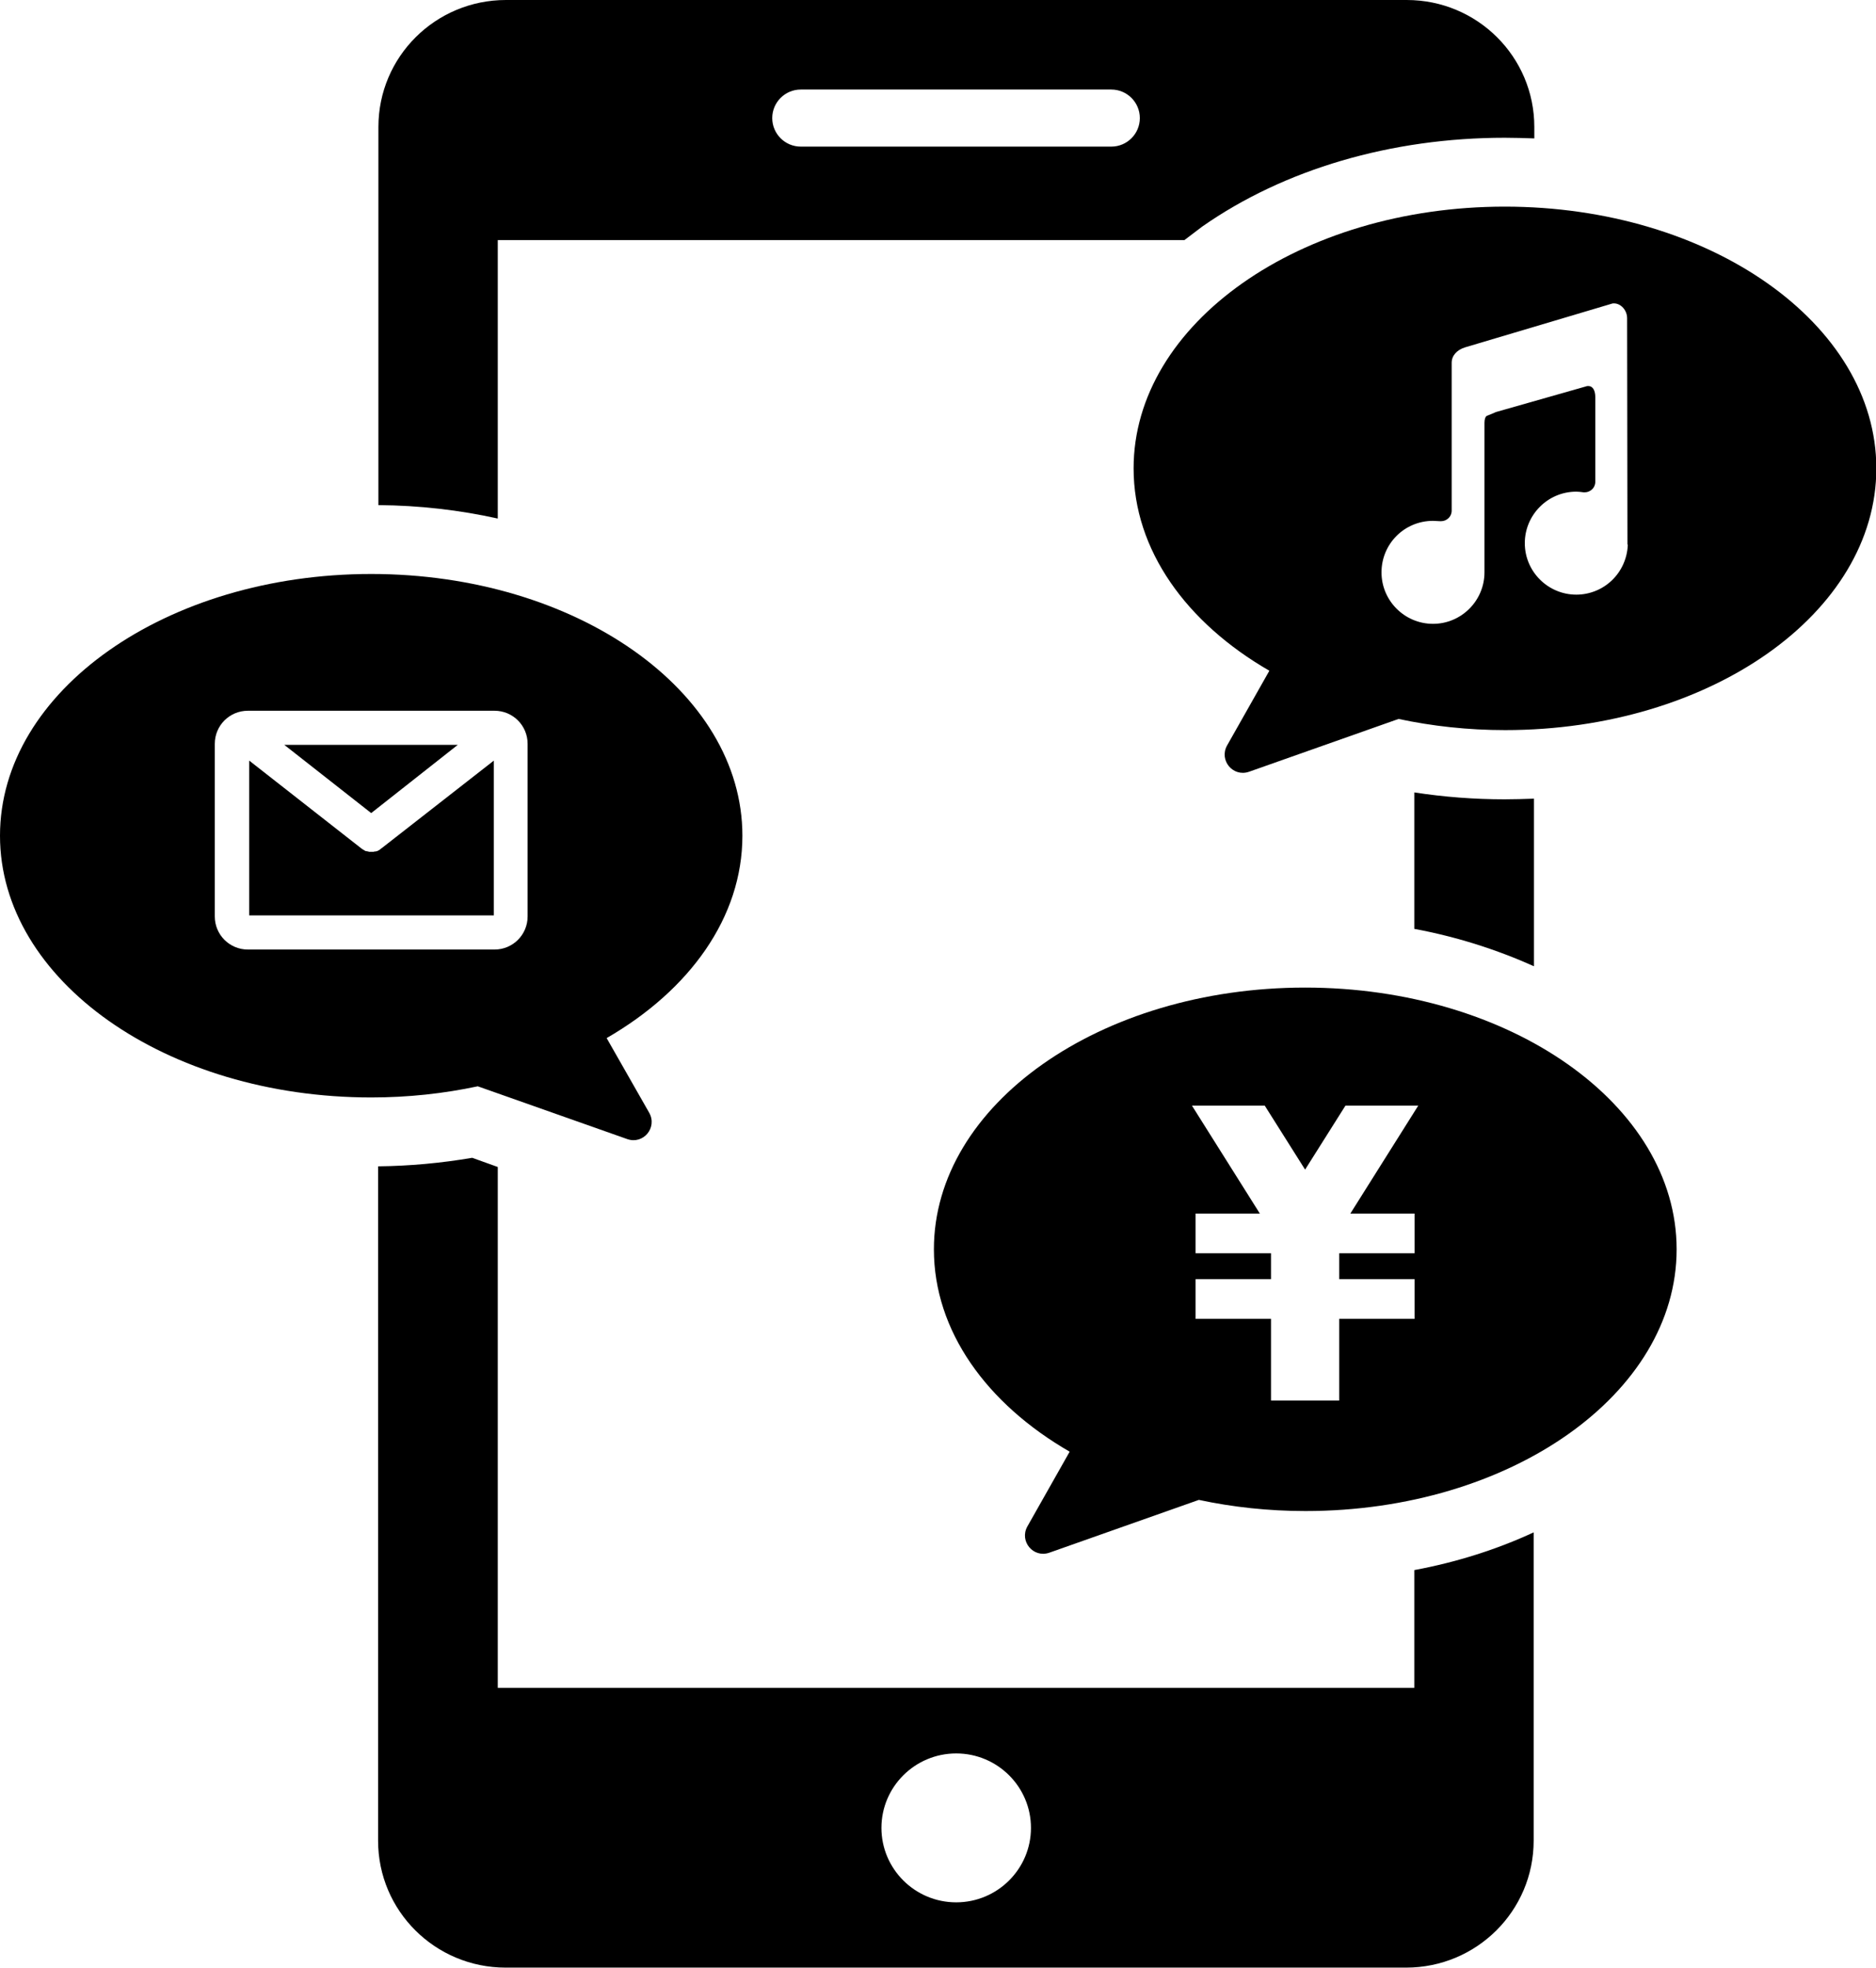
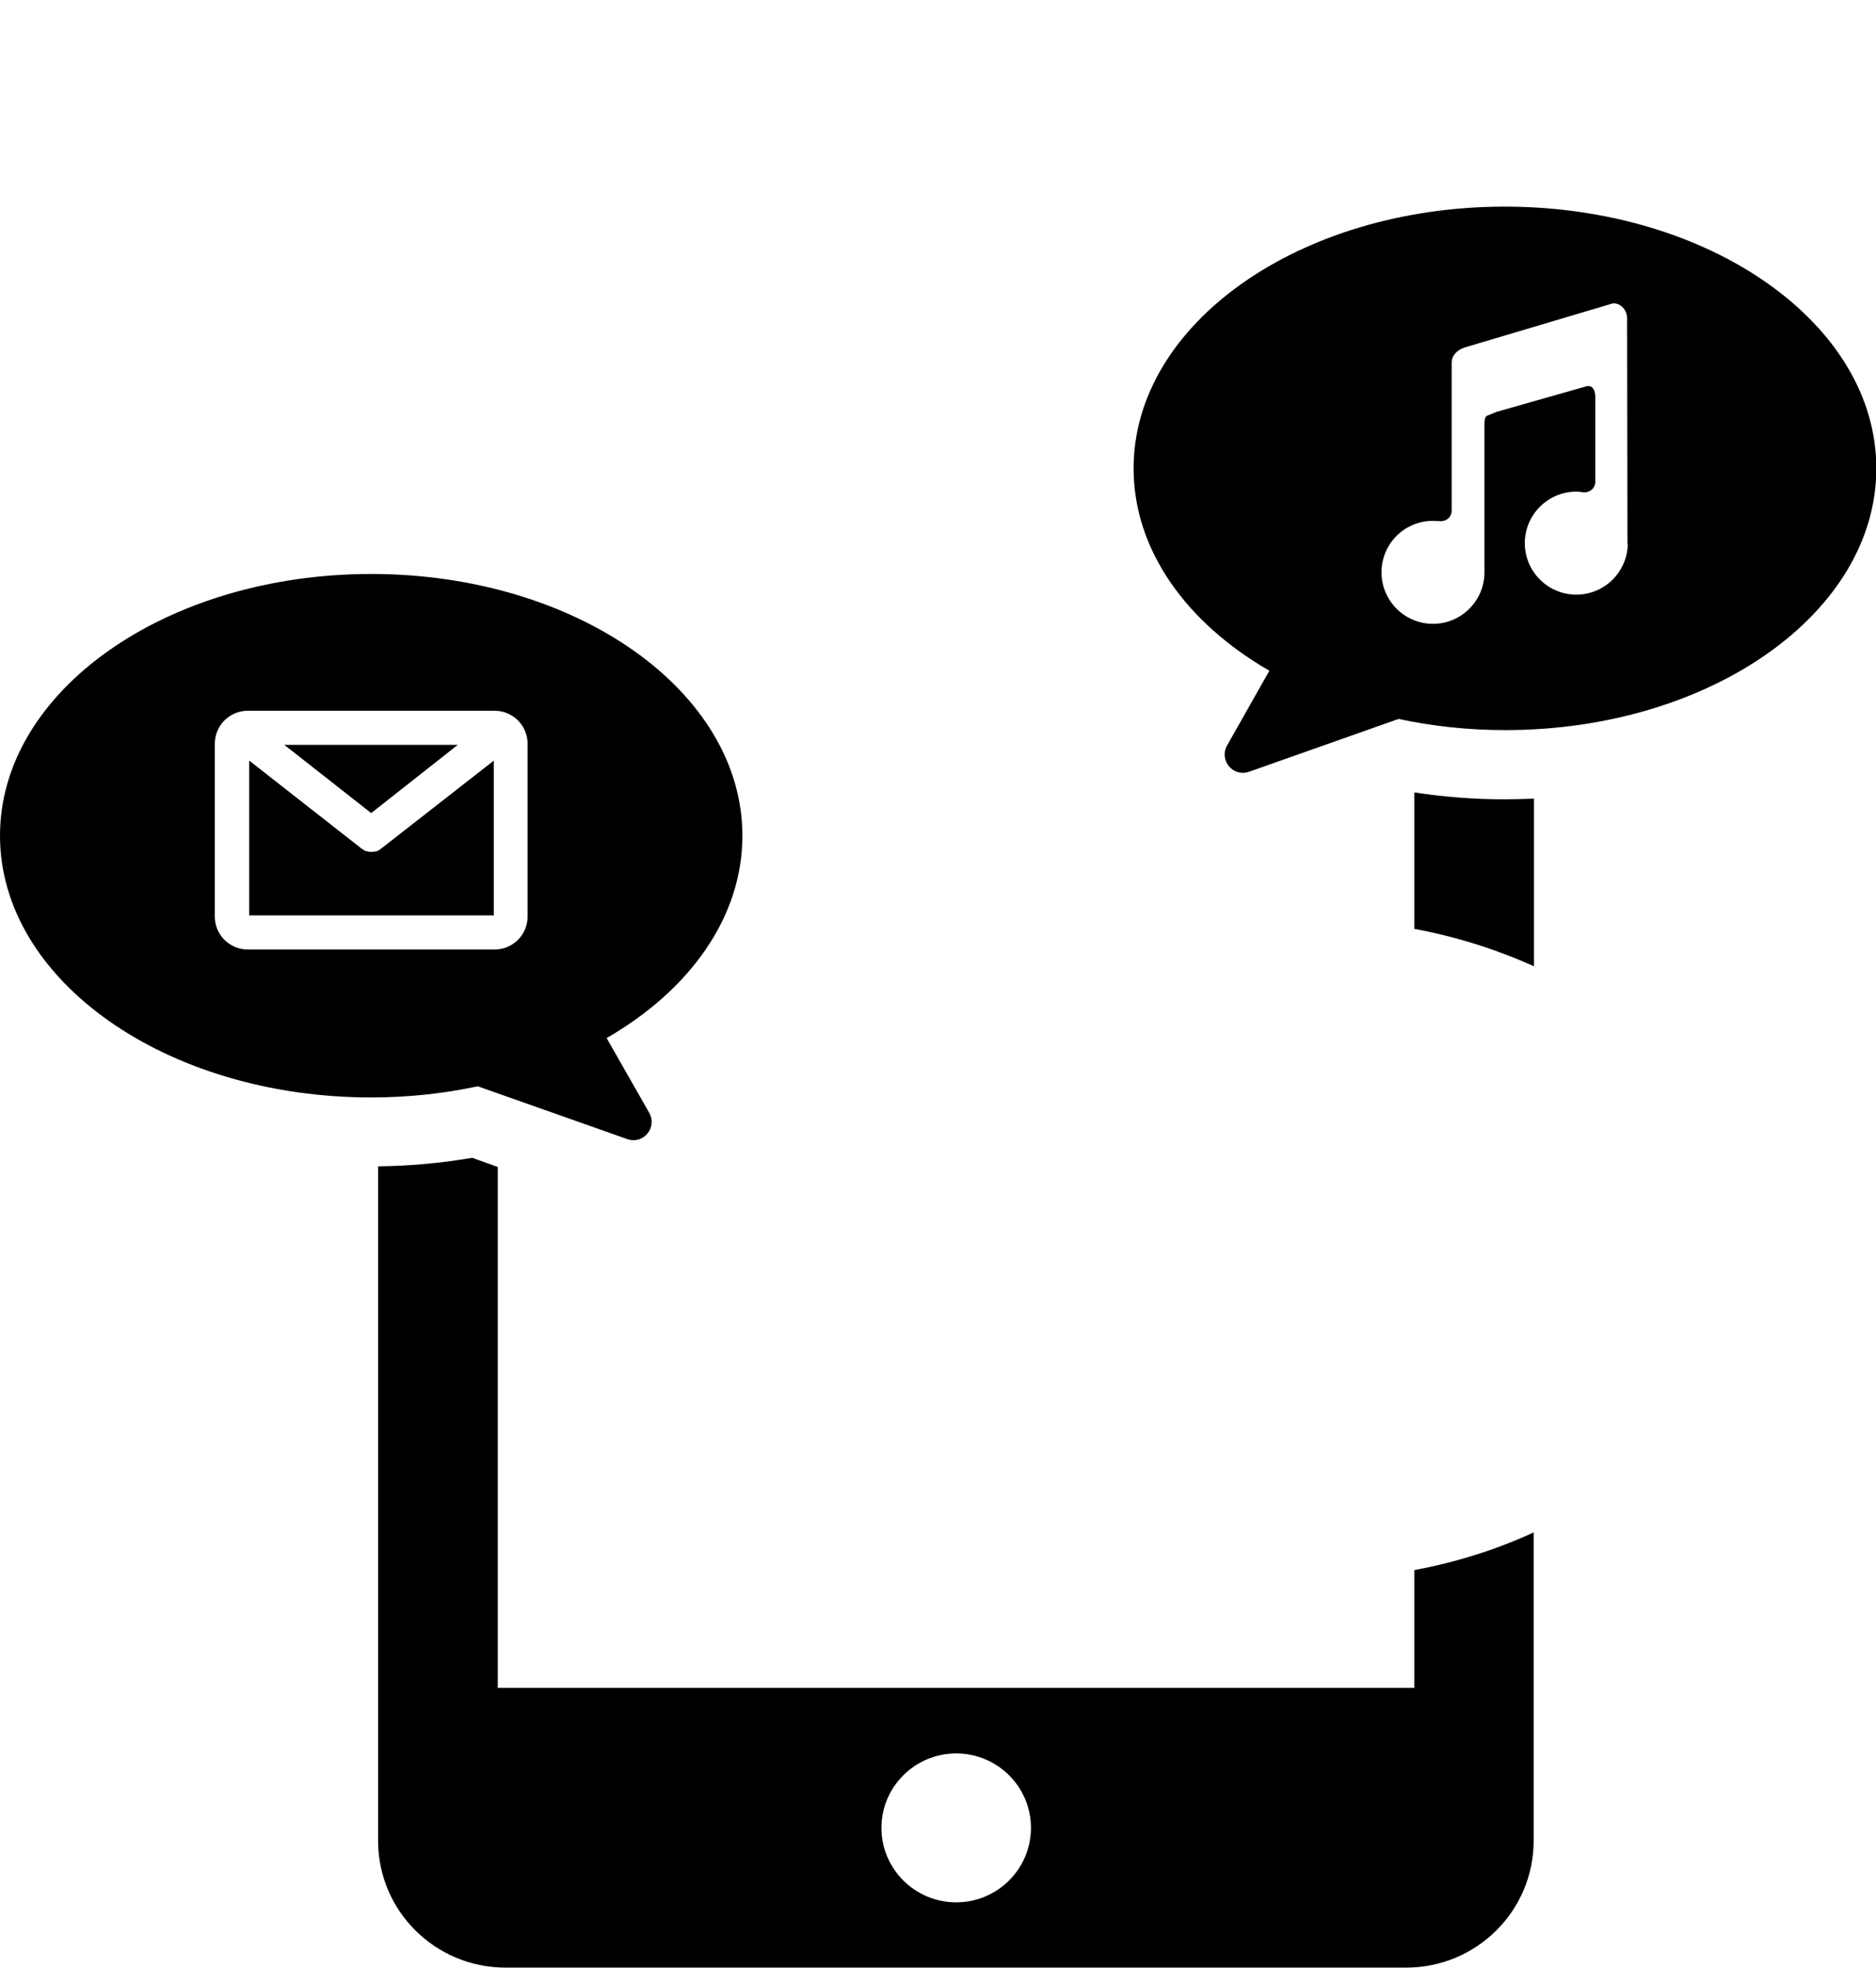
<svg xmlns="http://www.w3.org/2000/svg" version="1.1" id="contents" x="0px" y="0px" width="572.1px" height="600px" viewBox="0 0 572.1 600" style="enable-background:new 0 0 572.1 600;" xml:space="preserve">
  <style type="text/css">
	.st0{fill-rule:evenodd;clip-rule:evenodd;}
</style>
  <g>
    <g>
-       <path class="st0" d="M151.8,158.1V73.2h209.4c1.8-1.4,3.6-2.7,5.4-4.1C391.6,51.6,424.3,42,458.9,42c3,0,6,0.1,9,0.2v-3.5    c0-21.4-17.4-38.7-38.9-38.7H154.3c-21.5,0-38.9,17.3-38.9,38.7V154C127.9,154.1,140.1,155.5,151.8,158.1z M244.2,27.3h94.7    c4.8,0,8.7,3.9,8.7,8.7c0,4.8-3.9,8.7-8.7,8.7h-94.7c-4.8,0-8.7-3.9-8.7-8.7C235.5,31.2,239.4,27.3,244.2,27.3z" />
      <path class="st0" d="M431.3,241.6v41.6c12.9,2.4,25.1,6.3,36.5,11.4v-51.1c-3,0.1-6,0.2-9,0.2C449.6,243.7,440.4,243,431.3,241.6z    " />
      <path class="st0" d="M431.3,478.7v35.9H151.8V355.8L144,353c-9.4,1.6-19,2.5-28.7,2.6v205.6c0,21.4,17.4,38.7,38.9,38.7h274.6    c21.5,0,38.9-17.3,38.9-38.7v-94C456.5,472.4,444.2,476.3,431.3,478.7z M291.6,580c-12.6,0-22.8-10.2-22.8-22.7    c0-12.5,10.2-22.7,22.8-22.7c12.6,0,22.8,10.2,22.8,22.7C314.4,569.8,304.2,580,291.6,580z" />
    </g>
    <path class="st0" d="M458.9,63c-62.5,0-113.2,35.7-113.2,79.8c0,24.9,16.1,47.1,41.4,61.7l-12.9,22.8c-2.5,4.5,1.8,9.7,6.7,8   l45.6-16.1c10.3,2.2,21.2,3.4,32.5,3.4c62.5,0,113.2-35.7,113.2-79.8S521.4,63,458.9,63z M496.4,166.3c-0.2,4-1.9,7.8-4.8,10.6   c-2.9,2.8-6.8,4.4-10.9,4.4c-8.6,0-15.7-7-15.7-15.7c0-8.6,7-15.7,15.7-15.7c0.7,0,1.5,0.1,2.2,0.2c0.1,0,0.3,0,0.4,0   c0.8,0,1.5-0.3,2.1-0.8c0.7-0.6,1.1-1.5,1.1-2.4v-25.8c0-2.1-0.8-3.4-2.1-3.4c-0.2,0-0.5,0-0.7,0.1l0,0l-27.4,7.8   c-0.3,0.1-0.5,0.2-0.7,0.3c-0.7,0.3-1.2,0.5-2.2,0.9c-0.4,0.2-0.7,1-0.7,2.1l0,45.6c0,8.6-7,15.7-15.7,15.7   c-8.6,0-15.7-7-15.7-15.7s7-15.7,15.7-15.7c0.7,0,1.4,0.1,2.1,0.1c0.1,0,0.3,0,0.4,0c0.8,0,1.5-0.3,2.1-0.8   c0.7-0.6,1.1-1.5,1.1-2.4v-45.1c0-2.1,1.5-3.9,4.1-4.7l44.7-13.3l0,0c0.2-0.1,0.5-0.1,0.7-0.1c2.1,0,4,2.1,4,4.5l0.1,68.9   C496.4,166.1,496.4,166.2,496.4,166.3z" />
    <g>
      <polygon class="st0" points="139.6,227.1 86.7,227.1 113.2,247.9   " />
      <path class="st0" d="M116.4,258.6L116.4,258.6c-0.2,0.1-0.3,0.2-0.4,0.3c-0.1,0-0.1,0.1-0.1,0.1c-0.1,0.1-0.2,0.1-0.3,0.2    c-0.1,0-0.1,0.1-0.2,0.1c-0.1,0.1-0.3,0.1-0.4,0.2l-0.1,0c-0.2,0.1-0.3,0.1-0.5,0.1c0,0-0.1,0-0.1,0c-0.1,0-0.3,0.1-0.4,0.1    c0,0-0.1,0-0.1,0c-0.1,0-0.2,0-0.3,0l0,0l-0.5,0l0,0c-0.1,0-0.1,0-0.2,0c0,0-0.1,0-0.1,0c-0.1,0-0.3,0-0.4-0.1c0,0-0.1,0-0.1,0    c-0.2,0-0.3-0.1-0.5-0.1l-0.1,0c-0.1,0-0.3-0.1-0.4-0.2c0,0-0.2-0.1-0.2-0.1c-0.1-0.1-0.2-0.1-0.3-0.2c-0.1,0-0.1-0.1-0.2-0.1    c-0.1-0.1-0.3-0.2-0.4-0.3l-34.1-26.7v47.2h74.6v-47.2L116.4,258.6L116.4,258.6z" />
      <path class="st0" d="M226.4,254.8c0-44.1-50.7-79.8-113.2-79.8C50.7,175,0,210.7,0,254.8s50.7,79.8,113.2,79.8    c11.3,0,22.2-1.2,32.5-3.4l45.6,16.1c4.9,1.7,9.2-3.5,6.7-8L185,316.5C210.3,301.9,226.4,279.7,226.4,254.8z M160.9,279.4    c0,5.6-4.5,10.1-10.1,10.1H75.6c-5.6,0-10.1-4.5-10.1-10.1v-52.6c0-5.6,4.5-10.1,10.1-10.1h75.2c5.6,0,10.1,4.5,10.1,10.1V279.4z" />
    </g>
-     <path class="st0" d="M398,301.1c-62.5,0-113.2,35.7-113.2,79.8c0,24.9,16.1,47.1,41.4,61.7l-12.9,22.8c-2.5,4.5,1.8,9.7,6.7,8   l45.6-16.1c10.3,2.2,21.2,3.4,32.5,3.4c62.5,0,113.2-35.7,113.2-79.8S460.5,301.1,398,301.1z M431.4,370v12.1h-23v7.9h23v12.1h-23   v24.9h-20.8v-24.9h-23v-12.1h23v-7.9h-23V370h19.6l-20.7-32.9h22.2l12.3,19.5l12.3-19.5h22.2L411.8,370H431.4z" />
  </g>
</svg>